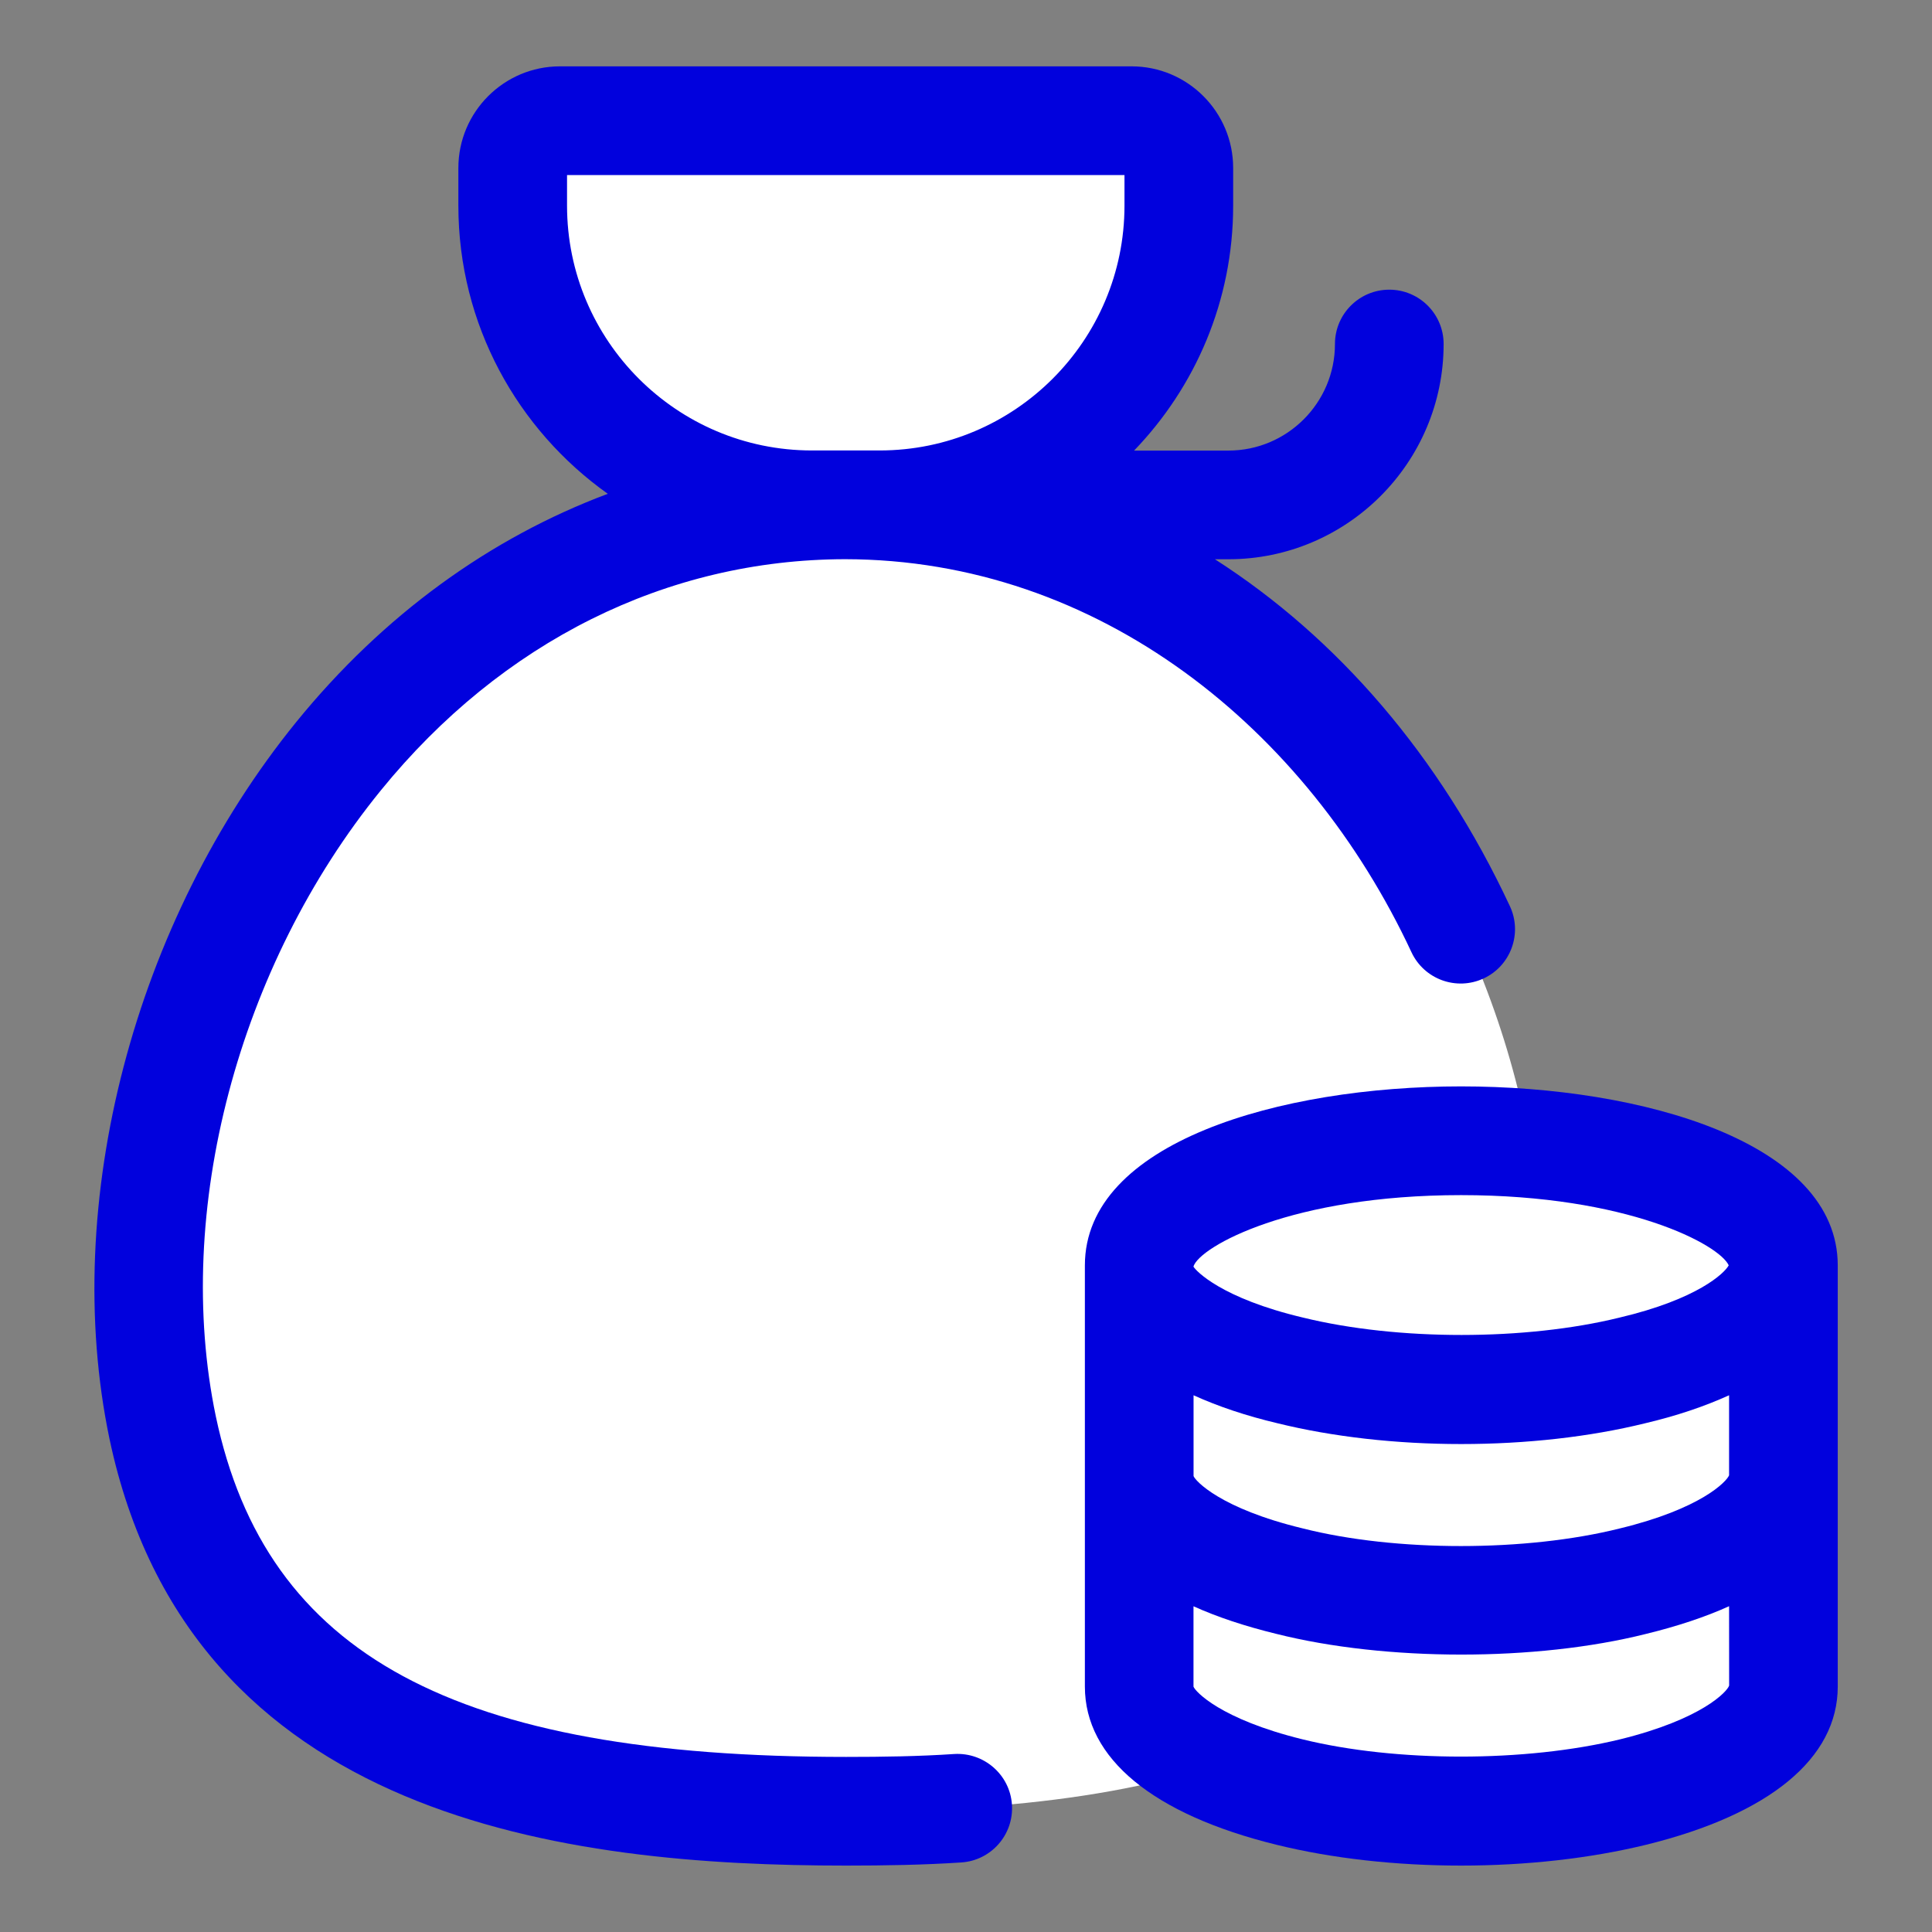
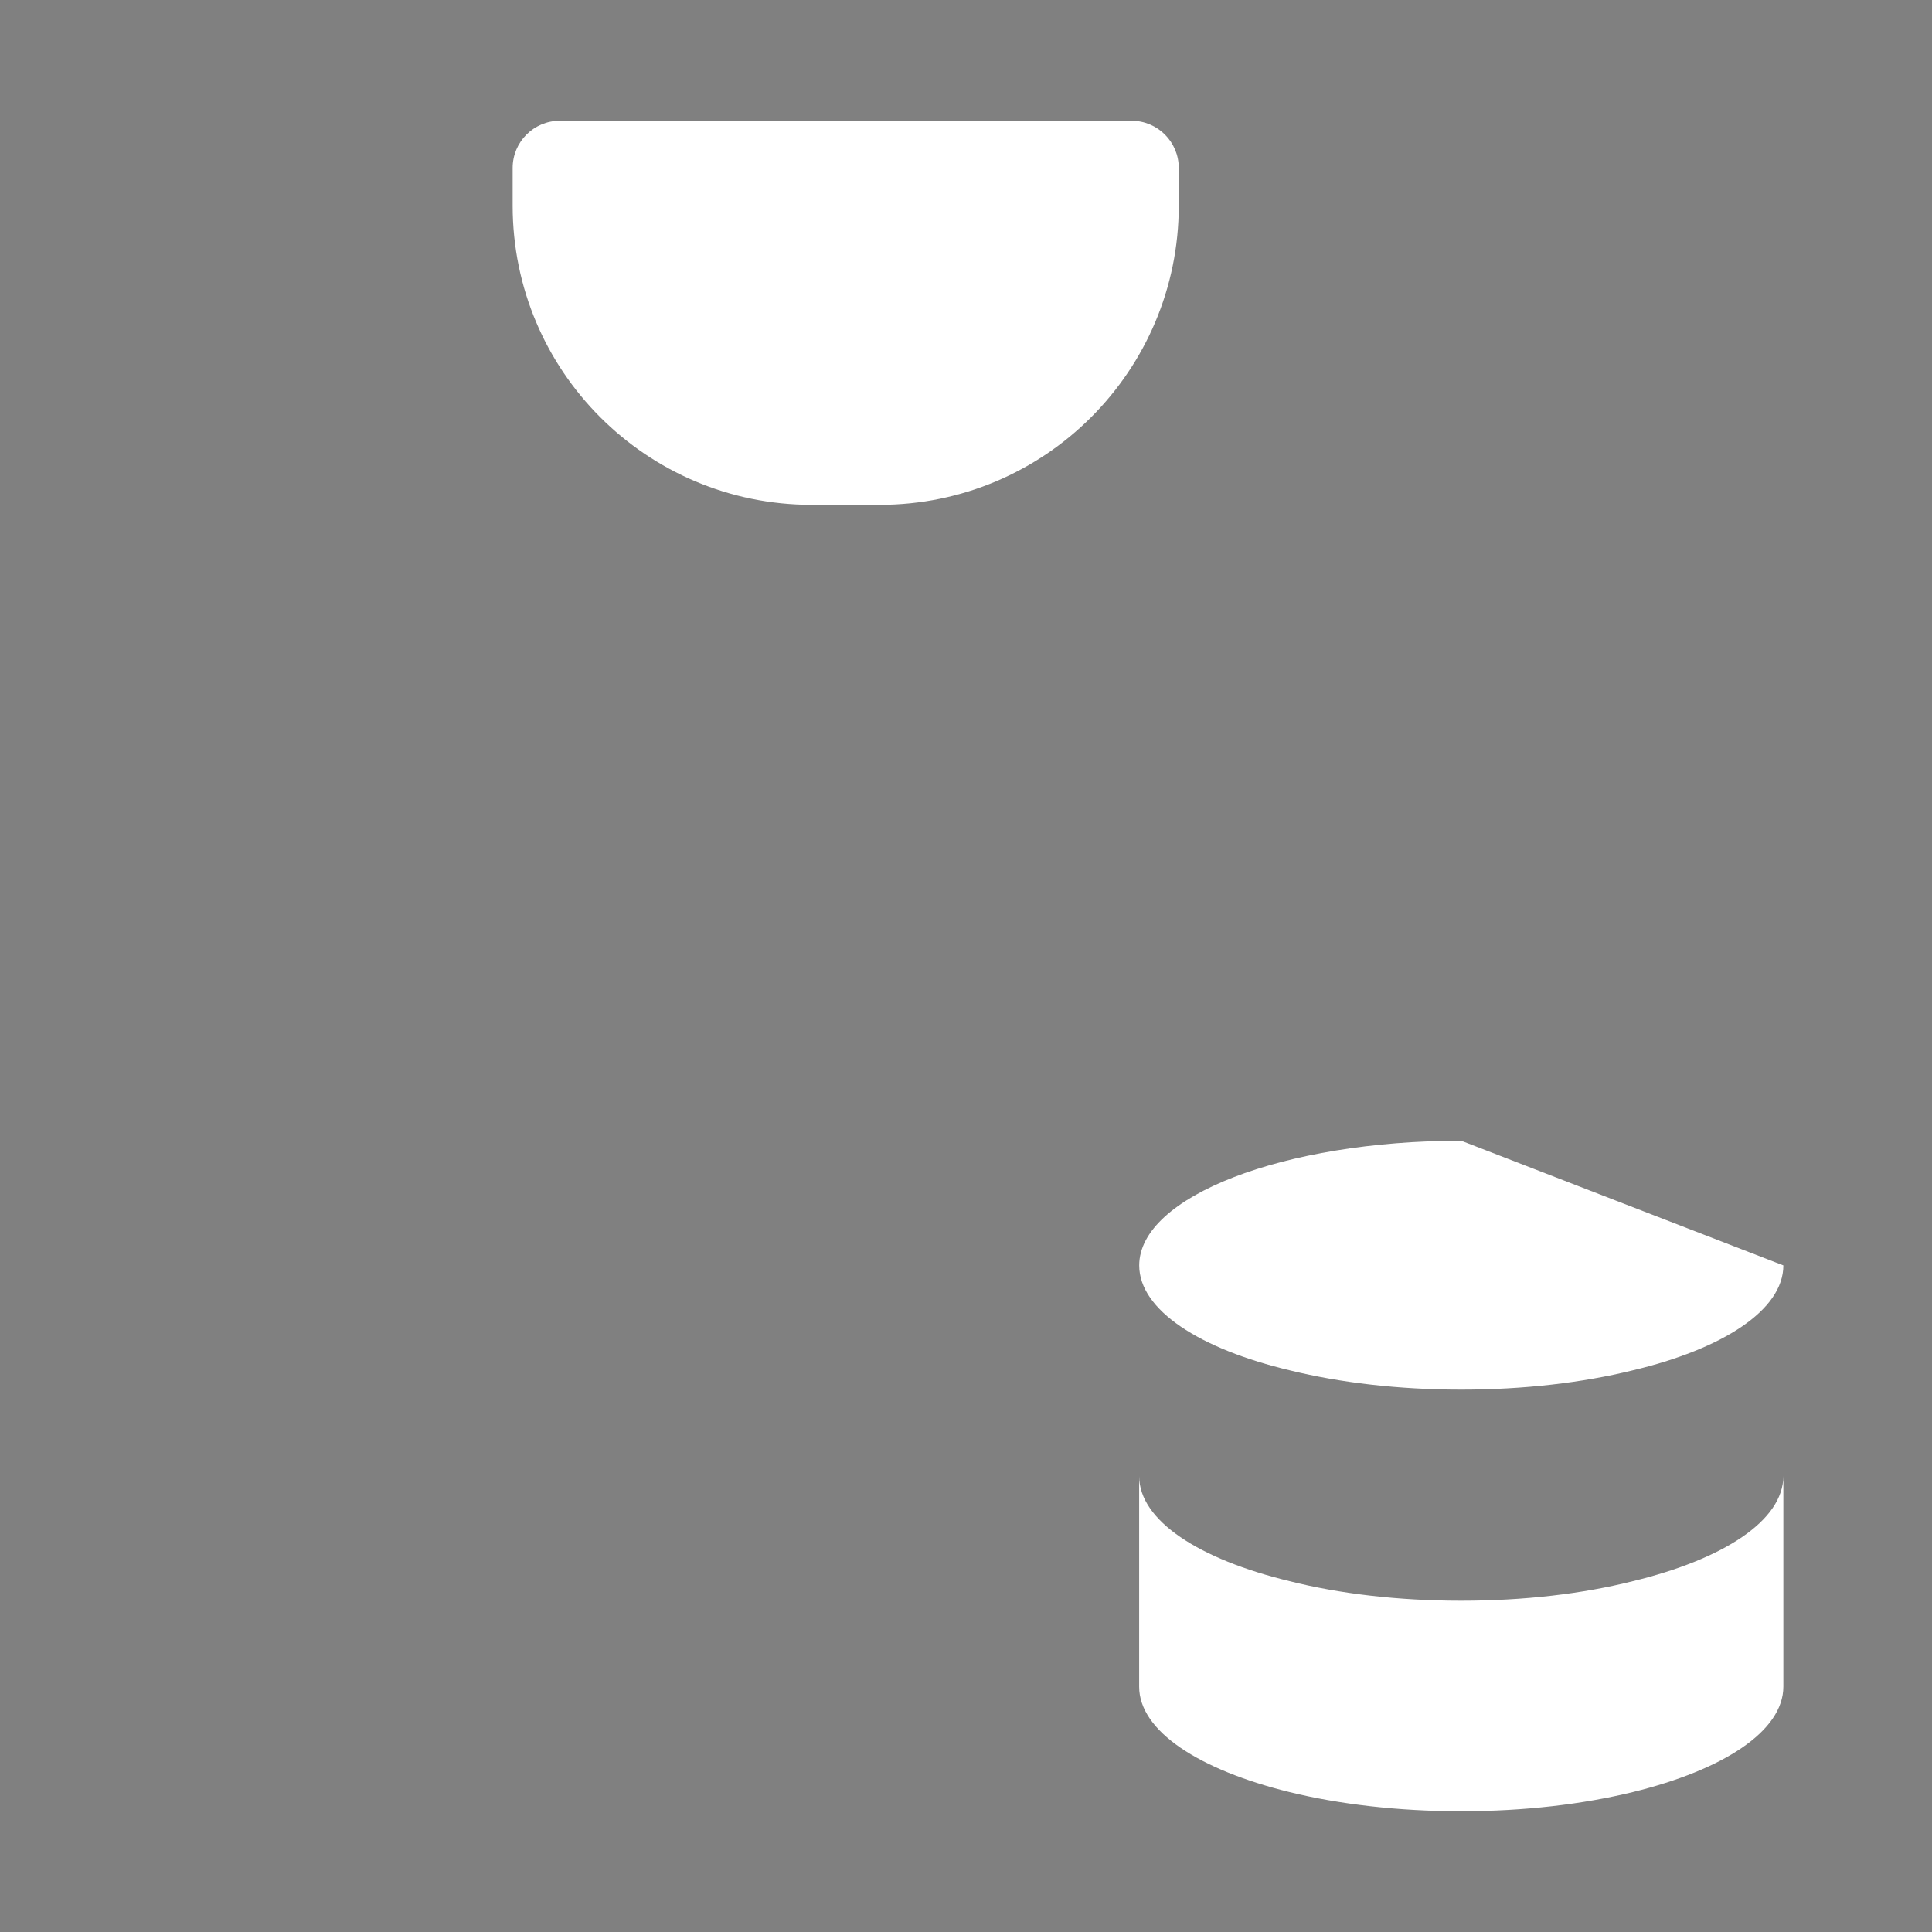
<svg xmlns="http://www.w3.org/2000/svg" version="1.1" viewBox="0 0 32 32" style="enable-background:new 0 0 32 32;" xml:space="preserve">
  <rect x="0" y="0" width="32" height="32" fill="#808080" stroke="none" />
  <style type="text/css">
	.st0{display:none;}
	.st1{display:inline;}
	.st2{fill:#CDF6F9;}
	.st3{fill:#FFFFFF;}
	.st4{fill:#1A83A8;}
</style>
  <g id="Grid" class="st0" />
  <g id="Money" />
  <g id="Receipt" />
  <g id="Search" />
  <g id="Chart" />
  <g id="Briefcase" />
  <g id="Coin" />
  <g id="Tax" />
  <g id="Vision" />
  <g id="Contract" />
  <g id="Book" />
  <g id="Financial" />
  <g id="Payment_day" />
  <g id="Report" />
  <g id="Loss" />
  <g id="Profit" />
  <g id="Money_Bag">
-     <path d="M25.32,23.637C24.226,28.864,19.52,30,14.008,30S3.79,28.864,2.696,23.637   C1.339,17.158,5.994,8.362,14.008,8.362S26.676,17.158,25.32,23.637z" fill="#ffffff" opacity="1" original-fill="#cdf6f9" />
-     <path d="M29.538,20.959c0,0.738-1,1.385-2.506,1.741c-0.819,0.201-1.791,0.317-2.832,0.317   c-1.034,0-2.006-0.116-2.825-0.317c-1.506-0.356-2.506-1.003-2.506-1.741c0-1.139,2.388-2.065,5.332-2.065   C27.15,18.894,29.538,19.82,29.538,20.959z" fill="#ffffff" opacity="1" original-fill="#ffffff" />
-     <path d="M29.538,20.959v3.488c0,0.738-0.993,1.379-2.492,1.741c-0.826,0.207-1.798,0.324-2.846,0.324   c-1.041,0-2.02-0.116-2.839-0.324c-1.499-0.362-2.492-1.003-2.492-1.741v-3.488c0,0.738,1,1.385,2.506,1.741   c0.819,0.201,1.791,0.317,2.825,0.317c1.041,0,2.013-0.116,2.832-0.317C28.538,22.344,29.538,21.697,29.538,20.959z" fill="#ffffff" opacity="1" original-fill="#ffffff" />
+     <path d="M29.538,20.959c0,0.738-1,1.385-2.506,1.741c-0.819,0.201-1.791,0.317-2.832,0.317   c-1.034,0-2.006-0.116-2.825-0.317c-1.506-0.356-2.506-1.003-2.506-1.741c0-1.139,2.388-2.065,5.332-2.065   z" fill="#ffffff" opacity="1" original-fill="#ffffff" />
    <path d="M29.538,24.447v3.488c0,0.738-0.993,1.379-2.492,1.747C26.219,29.884,25.248,30,24.199,30   c-1.041,0-2.02-0.116-2.839-0.317c-1.499-0.369-2.492-1.01-2.492-1.747v-3.488c0,0.738,0.993,1.379,2.492,1.741   c0.819,0.207,1.798,0.324,2.839,0.324c1.048,0,2.02-0.116,2.846-0.324C28.545,25.826,29.538,25.185,29.538,24.447z" fill="#ffffff" opacity="1" original-fill="#ffffff" />
    <path d="M14.569,8.362h-1.123c-2.737,0-4.955-2.218-4.955-4.955V2.782C8.491,2.35,8.841,2,9.273,2h9.469   c0.432,0,0.782,0.35,0.782,0.782v0.625C19.524,6.143,17.306,8.362,14.569,8.362z" fill="#ffffff" opacity="1" original-fill="#cdf6f9" />
-     <path d="M24.2,17.994c-3.001,0-6.231,0.928-6.231,2.965v3.488v1v2.488c0,1.188,1.128,2.118,3.177,2.621   c0.915,0.225,1.971,0.344,3.054,0.344c1.08,0,2.138-0.119,3.061-0.344c2.049-0.503,3.178-1.434,3.178-2.621v-2.488v-1v-3.488   C30.438,18.922,27.205,17.994,24.2,17.994z M28.639,24.436c-0.043,0.106-0.468,0.555-1.811,0.88   c-1.548,0.387-3.708,0.391-5.255-0.002c-1.361-0.329-1.776-0.788-1.804-0.866V23.11c0.404,0.183,0.867,0.34,1.392,0.464   c0.915,0.225,1.966,0.344,3.04,0.344c1.079,0,2.132-0.119,3.039-0.342c0.528-0.124,0.994-0.282,1.399-0.466V24.436z M24.2,19.795   c2.765,0,4.28,0.824,4.433,1.163c-0.067,0.126-0.51,0.56-1.815,0.867c-1.549,0.38-3.664,0.384-5.237-0.002   c-1.354-0.32-1.776-0.777-1.813-0.843v-0.005C19.876,20.647,21.392,19.795,24.2,19.795z M26.833,28.809   c-1.57,0.381-3.707,0.381-5.258,0c-1.363-0.335-1.779-0.794-1.807-0.873v-1.331c0.396,0.179,0.855,0.331,1.372,0.457   c1.814,0.456,4.3,0.458,6.118,0.002c0.521-0.127,0.983-0.28,1.381-0.46l0.001,1.314C28.611,28.015,28.195,28.474,26.833,28.809z" fill="#0101dd" opacity="1" original-fill="#1a83a8" />
-     <path d="M15.803,29.052c-0.581,0.039-1.181,0.048-1.79,0.048c-6.483,0-9.606-1.688-10.439-5.644   C2.869,20.069,3.941,16,6.308,13.091c2.004-2.465,4.735-3.824,7.689-3.829c4.204,0.005,7.654,2.808,9.381,6.509   c0.21,0.45,0.745,0.645,1.196,0.435c0.45-0.21,0.645-0.746,0.435-1.196c-1.163-2.492-2.859-4.448-4.886-5.747h0.223   c1.966,0,3.565-1.6,3.565-3.565c0-0.497-0.403-0.9-0.9-0.9s-0.9,0.403-0.9,0.9c0,0.974-0.792,1.765-1.765,1.765h-1.562   c1.014-1.053,1.641-2.481,1.641-4.055V2.782c0-0.928-0.754-1.683-1.682-1.683H9.274c-0.927,0-1.682,0.755-1.682,1.683v0.624   c0,1.969,0.98,3.711,2.475,4.773c-1.954,0.732-3.719,2.009-5.157,3.776C2.217,15.269,1,19.927,1.812,23.825   C3.148,30.167,9.416,30.9,14.013,30.9c0.65,0,1.291-0.011,1.91-0.052c0.496-0.033,0.871-0.462,0.838-0.958   S16.296,29.021,15.803,29.052z M13.447,7.461c-2.236,0-4.055-1.818-4.055-4.055V2.9h9.233v0.506c0,2.236-1.819,4.055-4.055,4.055   C14.196,7.461,13.822,7.461,13.447,7.461z" fill="#0101dd" opacity="1" original-fill="#1a83a8" />
  </g>
  <g id="Target" />
  <g id="Gold" />
  <g id="Safety_Box" />
  <g id="Wallet" />
  <g id="Investment" />
  <g id="Pie_Chart" />
  <g id="Home" />
  <g id="Assets" />
  <g id="Computer" />
</svg>